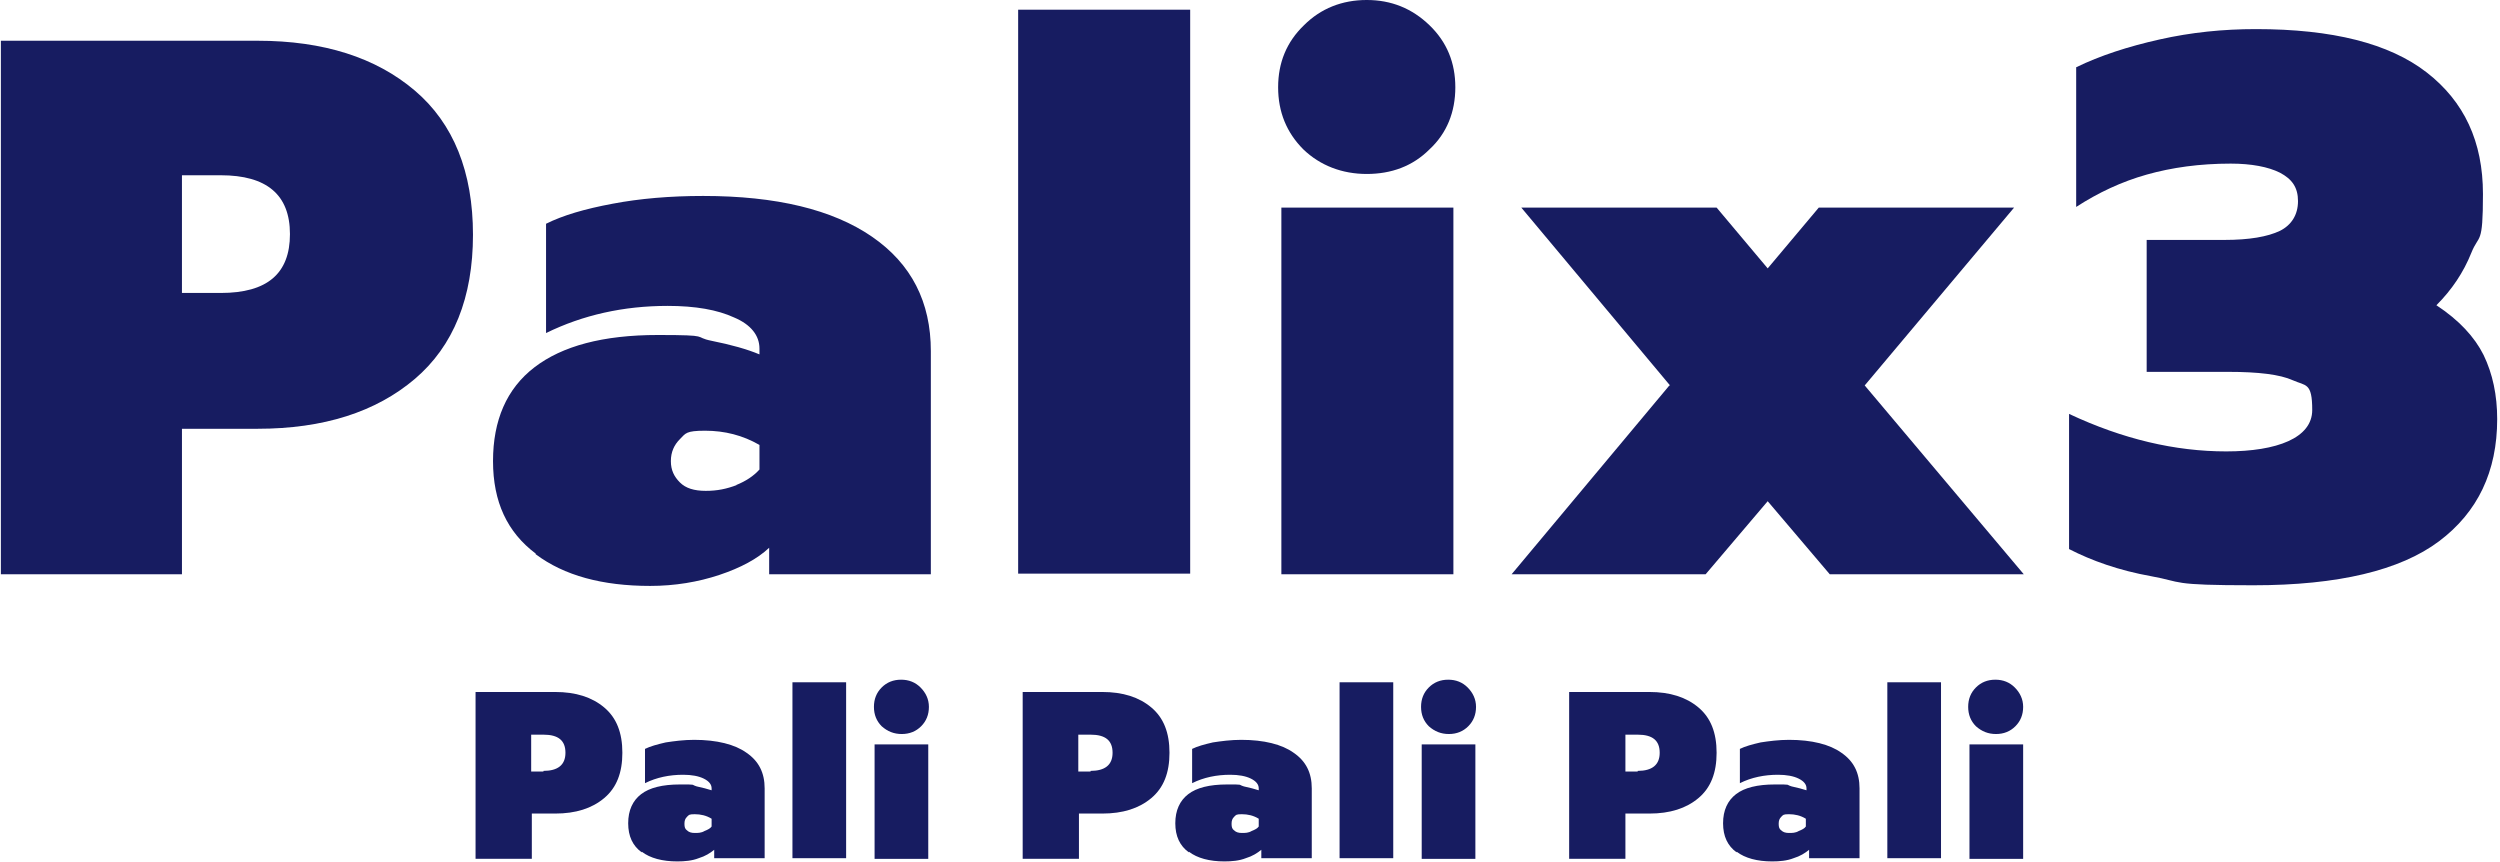
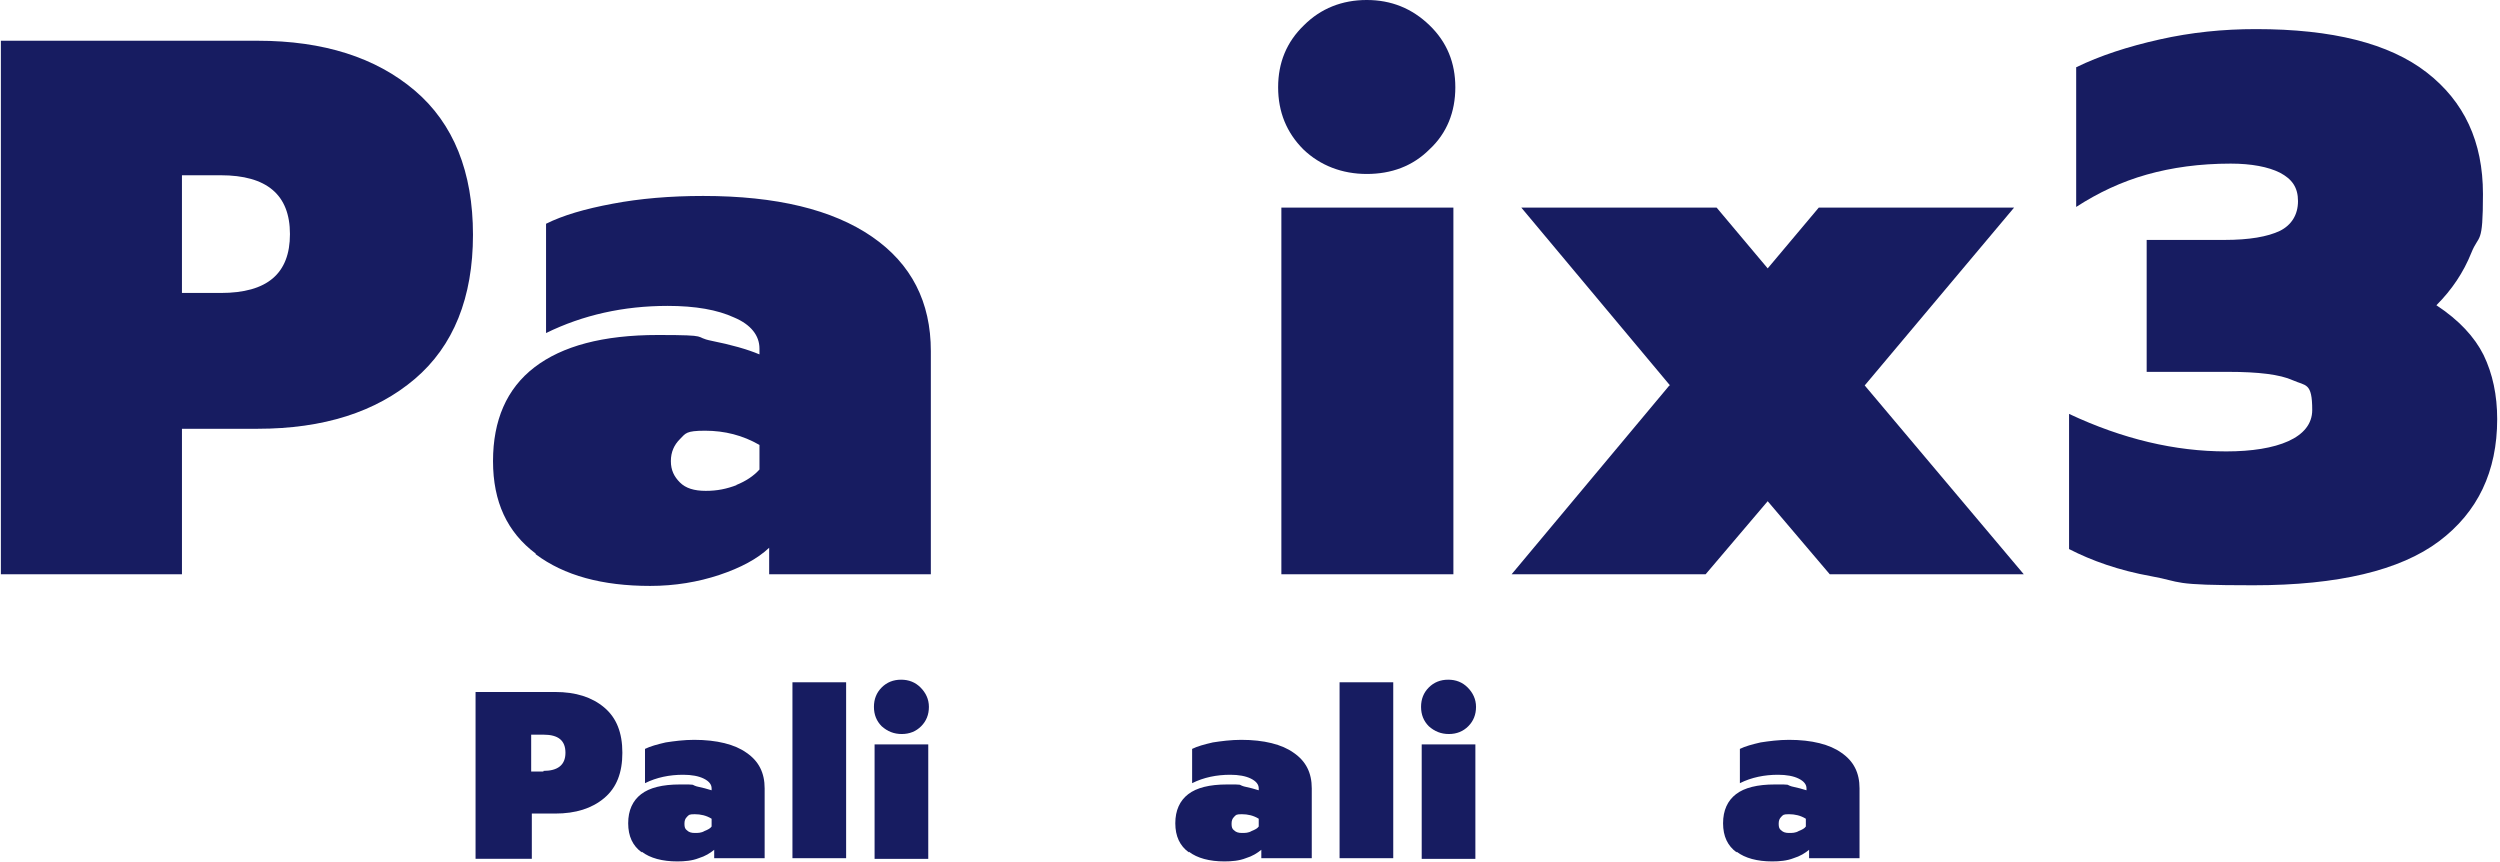
<svg xmlns="http://www.w3.org/2000/svg" id="_レイヤー_1" data-name="レイヤー 1" width="136.3mm" height="47mm" version="1.1" viewBox="0 0 386.3 133.3">
  <defs>
    <style>
      .cls-1 {
        fill: #171c61;
        stroke-width: 0px;
      }
    </style>
  </defs>
  <g>
    <path class="cls-1" d="M0,6.3h39.7c10.2,0,18.3,2.6,24.3,7.7,6,5.1,9,12.6,9,22.3s-3,17.2-9,22.3c-6,5.1-14.1,7.7-24.3,7.7h-11.7v22.5H0V6.3ZM34,45.3c7.2,0,10.7-3,10.7-9.1s-3.6-9.1-10.7-9.1h-6v18.2h6Z" />
    <path class="cls-1" d="M82.7,85.6c-4.4-3.3-6.6-8-6.6-14.3s2.1-11.2,6.4-14.5c4.3-3.3,10.6-5,19.1-5s5.3.3,8.3.9c3,.6,5.5,1.3,7.4,2.1v-.9c0-2-1.3-3.7-3.9-4.8-2.6-1.2-6-1.8-10.3-1.8-6.8,0-13.1,1.4-18.8,4.2v-16.9c2.6-1.3,6-2.3,10.3-3.1,4.2-.8,8.9-1.2,14-1.2,11.3,0,20,2.1,26.1,6.3,6.1,4.2,9.1,10.1,9.1,17.7v34.5h-25v-4.1c-1.8,1.7-4.4,3.1-7.7,4.2-3.3,1.1-6.9,1.7-10.7,1.7-7.4,0-13.3-1.6-17.7-4.9ZM113.7,75c1.5-.6,2.7-1.4,3.6-2.4v-3.8c-2.6-1.5-5.4-2.2-8.4-2.2s-3,.4-3.9,1.3c-.9.9-1.4,2-1.4,3.4s.5,2.4,1.4,3.3c.9.9,2.2,1.3,4,1.3s3.2-.3,4.8-.9Z" />
-     <path class="cls-1" d="M157.3,1.5h26.6v87.2h-26.6V1.5Z" />
    <path class="cls-1" d="M201.4,23.1c-2.6-2.6-3.9-5.8-3.9-9.6s1.3-7,4-9.6c2.6-2.6,5.9-3.9,9.7-3.9s7,1.3,9.7,3.9c2.7,2.6,4,5.8,4,9.6s-1.3,7.1-4,9.6c-2.6,2.6-5.9,3.8-9.7,3.8s-7.2-1.3-9.8-3.8ZM198,32.1h26.6v56.7h-26.6v-56.7Z" />
    <path class="cls-1" d="M258.1,59.6l-23-27.5h30.2l7.9,9.4,7.9-9.4h30.2l-23.1,27.5,24.6,29.2h-30l-9.6-11.3-9.6,11.3h-30l24.4-29.2Z" />
    <path class="cls-1" d="M332.5,89.1c-5-.9-9.2-2.4-12.7-4.2v-20.9c8.3,3.9,16.4,5.8,24.3,5.8s13.3-2.1,13.3-6.4-1-3.7-3-4.6c-2-.9-5.3-1.3-10-1.3h-12.6v-20.4h12c3.9,0,6.7-.5,8.6-1.4,1.8-.9,2.8-2.5,2.8-4.6s-.9-3.4-2.8-4.4c-1.8-.9-4.4-1.4-7.6-1.4-4.8,0-9.1.6-13,1.7-3.9,1.1-7.5,2.8-10.9,5V10.4c3.7-1.8,8-3.2,12.9-4.3,4.9-1.1,9.8-1.6,14.9-1.6,11.8,0,20.6,2.2,26.4,6.7,5.8,4.5,8.7,10.7,8.7,18.8s-.6,6.1-1.8,9.1c-1.2,3-3,5.7-5.4,8.1,3.5,2.3,5.9,4.9,7.3,7.7,1.4,2.9,2.1,6.2,2.1,9.9,0,8.1-3,14.4-9,18.9-6,4.5-15.6,6.8-28.7,6.8s-10.8-.5-15.8-1.4Z" />
  </g>
  <g>
    <path class="cls-1" d="M73.3,107h12.4c3.2,0,5.7.8,7.6,2.4,1.9,1.6,2.8,3.9,2.8,7s-.9,5.4-2.8,7c-1.9,1.6-4.4,2.4-7.6,2.4h-3.6v7h-8.7v-25.8ZM83.9,119.2c2.2,0,3.4-.9,3.4-2.8s-1.1-2.8-3.4-2.8h-1.9v5.7h1.9Z" />
    <path class="cls-1" d="M99.1,131.8c-1.4-1-2.1-2.5-2.1-4.5s.7-3.5,2-4.5c1.3-1,3.3-1.5,6-1.5s1.6,0,2.6.3c.9.2,1.7.4,2.3.6v-.3c0-.6-.4-1.1-1.2-1.5-.8-.4-1.9-.6-3.2-.6-2.1,0-4.1.4-5.9,1.3v-5.3c.8-.4,1.9-.7,3.2-1,1.3-.2,2.8-.4,4.4-.4,3.5,0,6.3.7,8.1,2,1.9,1.3,2.8,3.1,2.8,5.5v10.8h-7.8v-1.3c-.6.5-1.4,1-2.4,1.3-1,.4-2.2.5-3.3.5-2.3,0-4.2-.5-5.5-1.5ZM108.8,128.5c.5-.2.9-.4,1.1-.7v-1.2c-.8-.5-1.7-.7-2.6-.7s-.9.1-1.2.4c-.3.3-.4.6-.4,1.1s.1.8.4,1c.3.3.7.4,1.2.4s1,0,1.5-.3Z" />
    <path class="cls-1" d="M122.4,105.5h8.3v27.2h-8.3v-27.2Z" />
    <path class="cls-1" d="M136.2,112.3c-.8-.8-1.2-1.8-1.2-3s.4-2.2,1.2-3c.8-.8,1.8-1.2,3-1.2s2.2.4,3,1.2c.8.8,1.3,1.8,1.3,3s-.4,2.2-1.2,3c-.8.8-1.8,1.2-3,1.2s-2.2-.4-3.1-1.2ZM135.1,115.1h8.3v17.7h-8.3v-17.7Z" />
-     <path class="cls-1" d="M157.9,107h12.4c3.2,0,5.7.8,7.6,2.4,1.9,1.6,2.8,3.9,2.8,7s-.9,5.4-2.8,7c-1.9,1.6-4.4,2.4-7.6,2.4h-3.6v7h-8.7v-25.8ZM168.5,119.2c2.2,0,3.4-.9,3.4-2.8s-1.1-2.8-3.4-2.8h-1.9v5.7h1.9Z" />
    <path class="cls-1" d="M183.7,131.8c-1.4-1-2.1-2.5-2.1-4.5s.7-3.5,2-4.5c1.3-1,3.3-1.5,6-1.5s1.6,0,2.6.3c.9.2,1.7.4,2.3.6v-.3c0-.6-.4-1.1-1.2-1.5-.8-.4-1.9-.6-3.2-.6-2.1,0-4.1.4-5.9,1.3v-5.3c.8-.4,1.9-.7,3.2-1,1.3-.2,2.8-.4,4.4-.4,3.5,0,6.3.7,8.1,2,1.9,1.3,2.8,3.1,2.8,5.5v10.8h-7.8v-1.3c-.6.5-1.4,1-2.4,1.3-1,.4-2.2.5-3.3.5-2.3,0-4.2-.5-5.5-1.5ZM193.4,128.5c.5-.2.9-.4,1.1-.7v-1.2c-.8-.5-1.7-.7-2.6-.7s-.9.1-1.2.4c-.3.3-.4.6-.4,1.1s.1.8.4,1c.3.3.7.4,1.2.4s1,0,1.5-.3Z" />
    <path class="cls-1" d="M207,105.5h8.3v27.2h-8.3v-27.2Z" />
    <path class="cls-1" d="M220.8,112.3c-.8-.8-1.2-1.8-1.2-3s.4-2.2,1.2-3c.8-.8,1.8-1.2,3-1.2s2.2.4,3,1.2,1.3,1.8,1.3,3-.4,2.2-1.2,3c-.8.8-1.8,1.2-3,1.2s-2.2-.4-3.1-1.2ZM219.7,115.1h8.3v17.7h-8.3v-17.7Z" />
-     <path class="cls-1" d="M242.5,107h12.4c3.2,0,5.7.8,7.6,2.4,1.9,1.6,2.8,3.9,2.8,7s-.9,5.4-2.8,7c-1.9,1.6-4.4,2.4-7.6,2.4h-3.7v7h-8.7v-25.8ZM253.1,119.2c2.2,0,3.4-.9,3.4-2.8s-1.1-2.8-3.4-2.8h-1.9v5.7h1.9Z" />
    <path class="cls-1" d="M268.4,131.8c-1.4-1-2.1-2.5-2.1-4.5s.7-3.5,2-4.5c1.3-1,3.3-1.5,6-1.5s1.6,0,2.6.3c.9.2,1.7.4,2.3.6v-.3c0-.6-.4-1.1-1.2-1.5-.8-.4-1.9-.6-3.2-.6-2.1,0-4.1.4-5.9,1.3v-5.3c.8-.4,1.9-.7,3.2-1,1.3-.2,2.8-.4,4.4-.4,3.5,0,6.3.7,8.1,2,1.9,1.3,2.8,3.1,2.8,5.5v10.8h-7.8v-1.3c-.6.5-1.4,1-2.4,1.3-1,.4-2.2.5-3.3.5-2.3,0-4.2-.5-5.5-1.5ZM278,128.5c.5-.2.9-.4,1.1-.7v-1.2c-.8-.5-1.7-.7-2.6-.7s-.9.1-1.2.4c-.3.3-.4.6-.4,1.1s.1.8.4,1c.3.3.7.4,1.2.4s1,0,1.5-.3Z" />
-     <path class="cls-1" d="M291.7,105.5h8.3v27.2h-8.3v-27.2Z" />
-     <path class="cls-1" d="M305.4,112.3c-.8-.8-1.2-1.8-1.2-3s.4-2.2,1.2-3c.8-.8,1.8-1.2,3-1.2s2.2.4,3,1.2,1.3,1.8,1.3,3-.4,2.2-1.2,3c-.8.8-1.8,1.2-3,1.2s-2.2-.4-3.1-1.2ZM304.4,115.1h8.3v17.7h-8.3v-17.7Z" />
  </g>
</svg>